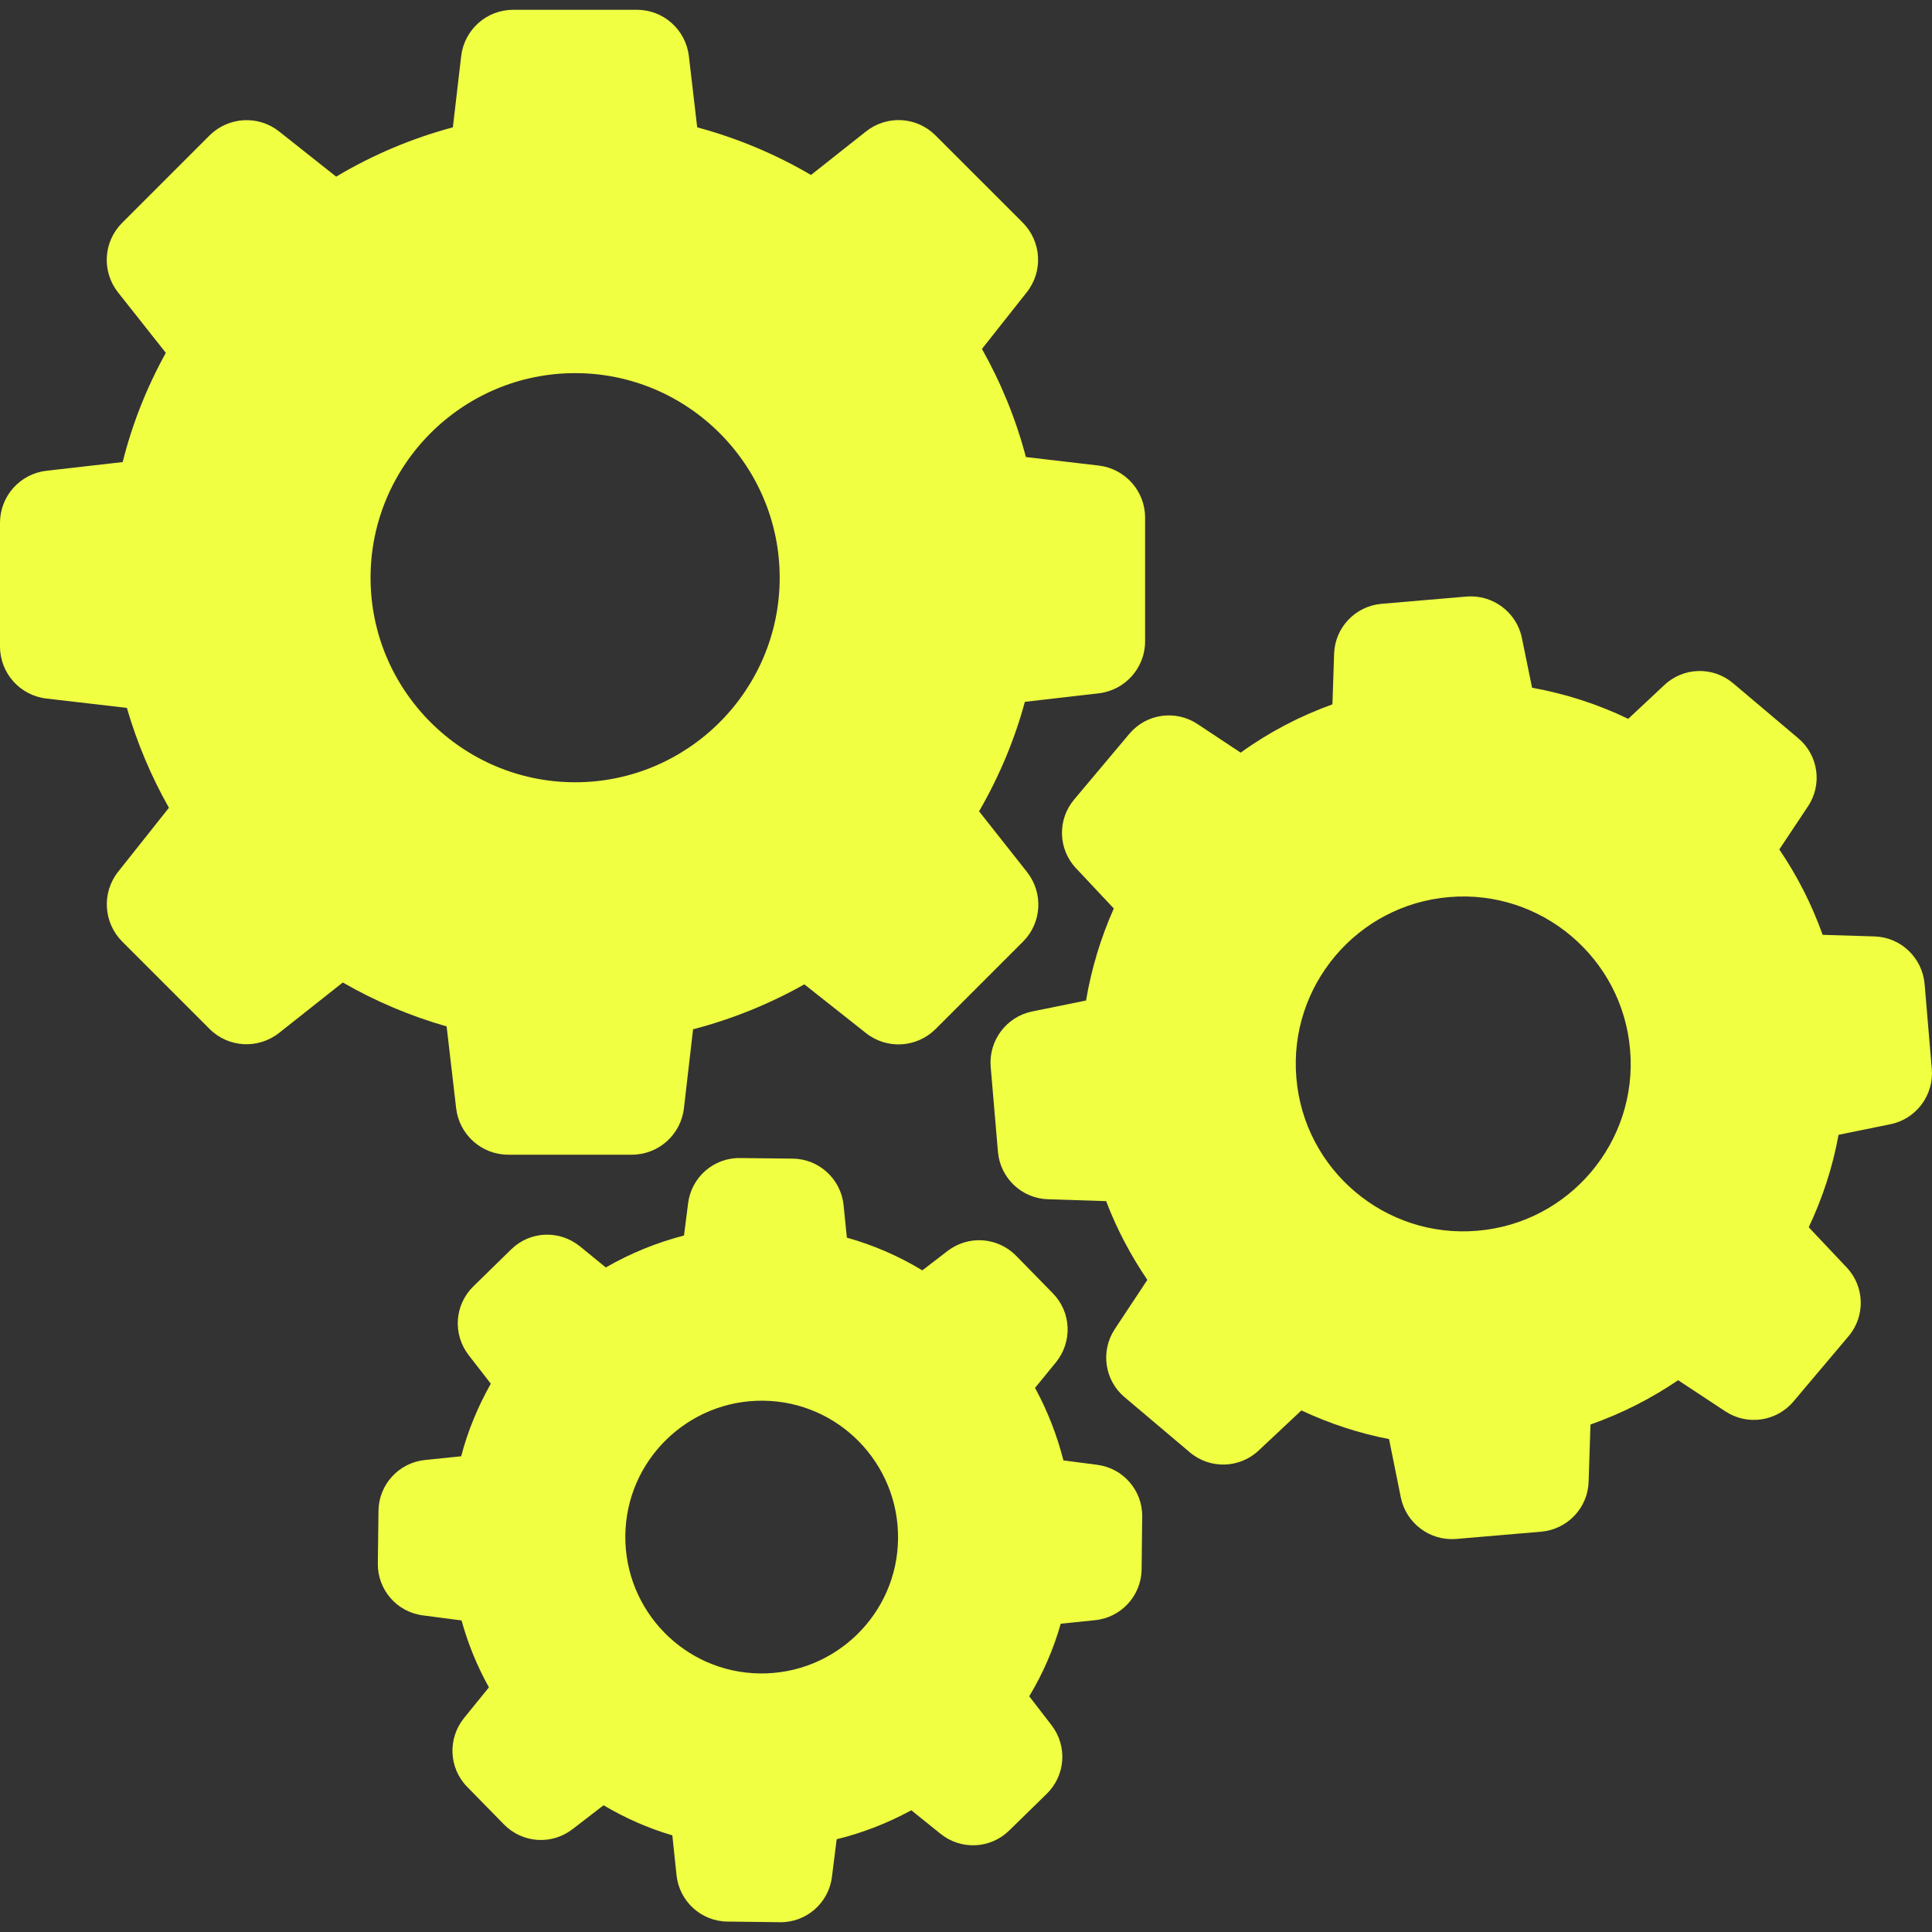
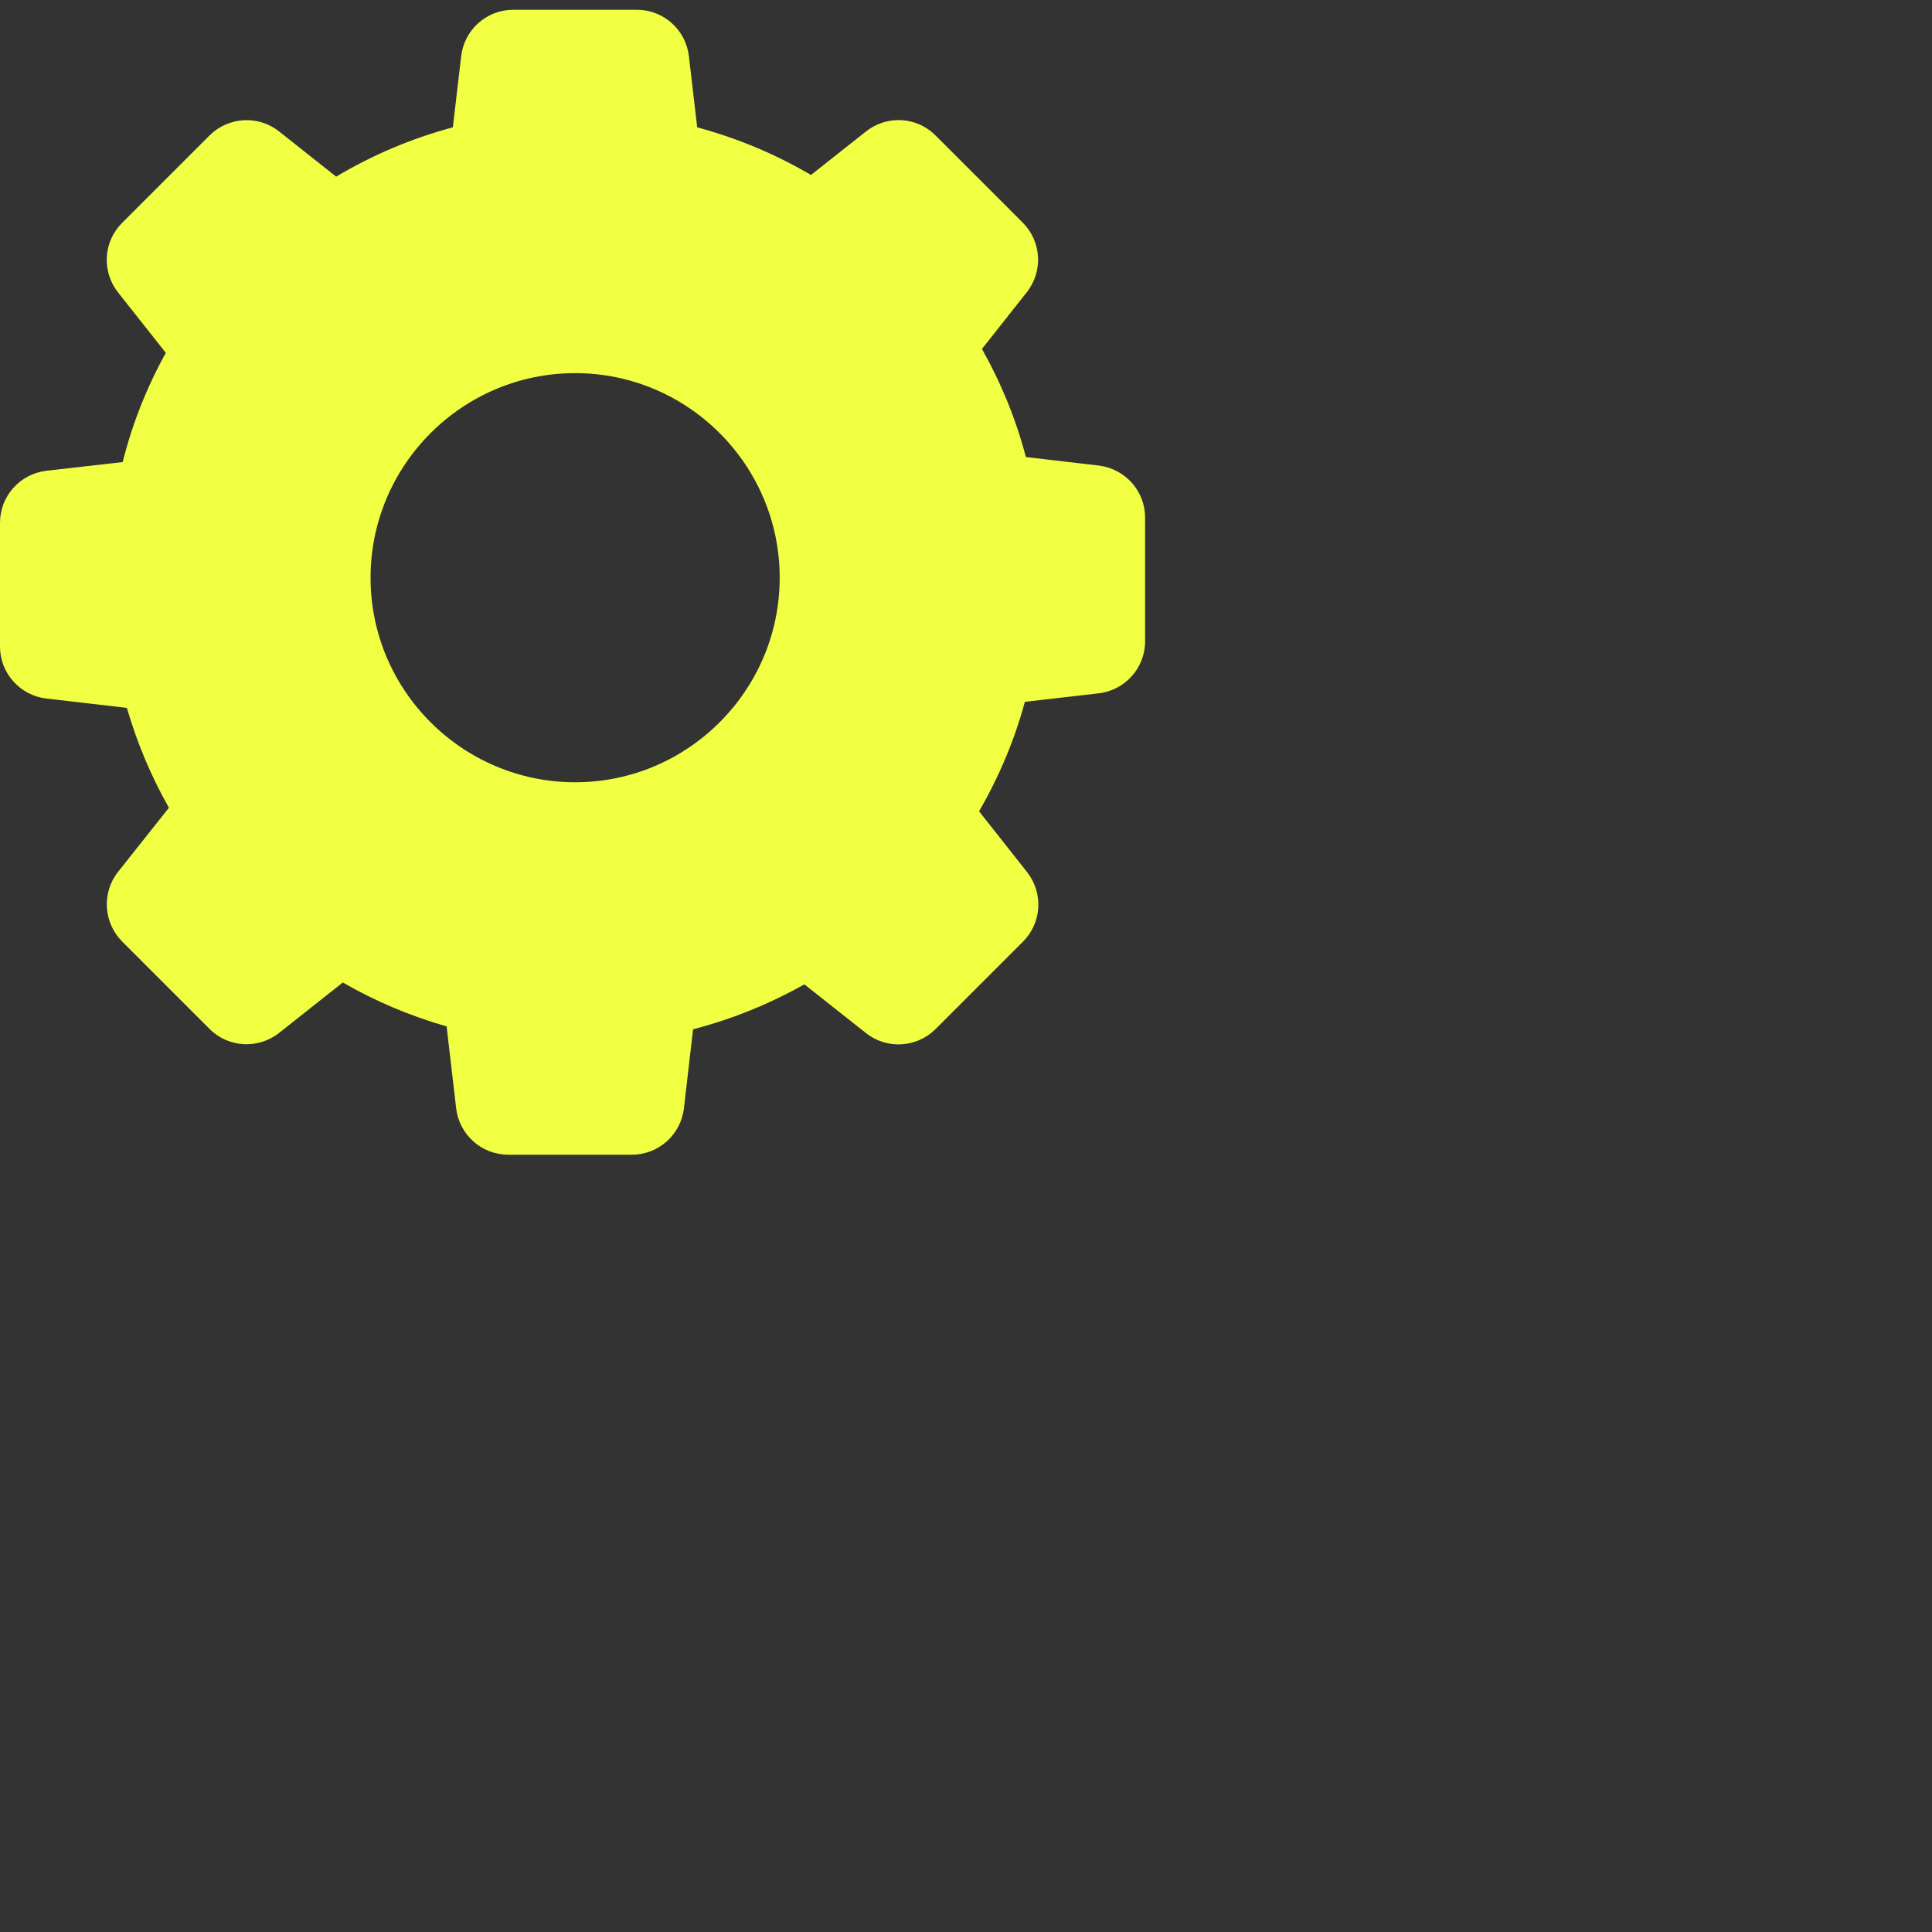
<svg xmlns="http://www.w3.org/2000/svg" width="30" height="30" viewBox="0 0 30 30" fill="none">
  <rect x="0" y="0" width="30" height="30" fill="#333333" stroke="none" />
  <g clip-path="url(#clip0_277_1550)">
    <path d="M1.97 10.992C2.127 11.532 2.346 12.054 2.623 12.543L1.834 13.537C1.577 13.862 1.606 14.326 1.896 14.619L3.254 15.977C3.546 16.27 4.01 16.295 4.335 16.038L5.323 15.256C5.831 15.549 6.372 15.777 6.935 15.938L7.083 17.209C7.132 17.621 7.479 17.93 7.891 17.93H9.812C10.224 17.93 10.572 17.621 10.62 17.209L10.762 15.983C11.367 15.825 11.946 15.591 12.49 15.285L13.446 16.041C13.771 16.299 14.234 16.27 14.527 15.98L15.885 14.622C16.178 14.329 16.204 13.866 15.947 13.54L15.203 12.598C15.512 12.063 15.753 11.494 15.914 10.898L17.06 10.766C17.472 10.718 17.781 10.37 17.781 9.959V8.037C17.781 7.625 17.472 7.278 17.06 7.229L15.93 7.097C15.776 6.509 15.544 5.945 15.248 5.418L15.943 4.539C16.201 4.214 16.172 3.75 15.882 3.458L14.527 2.103C14.234 1.81 13.771 1.784 13.446 2.042L12.593 2.717C12.04 2.392 11.447 2.145 10.826 1.977L10.697 0.873C10.649 0.461 10.302 0.152 9.89 0.152H7.968C7.556 0.152 7.209 0.461 7.161 0.873L7.032 1.977C6.395 2.148 5.786 2.405 5.22 2.743L4.335 2.042C4.01 1.784 3.547 1.813 3.254 2.103L1.896 3.461C1.603 3.754 1.577 4.217 1.834 4.542L2.575 5.479C2.279 6.013 2.053 6.583 1.905 7.175L0.721 7.31C0.309 7.358 0 7.706 0 8.118V10.039C0 10.451 0.309 10.799 0.721 10.847L1.97 10.992ZM8.931 5.794C10.681 5.794 12.107 7.22 12.107 8.971C12.107 10.721 10.681 12.147 8.931 12.147C7.18 12.147 5.754 10.721 5.754 8.971C5.754 7.22 7.18 5.794 8.931 5.794Z" fill="#F0FF42" />
-     <path d="M27.925 11.465L26.911 10.609C26.599 10.345 26.139 10.358 25.843 10.638L25.283 11.162C24.81 10.934 24.308 10.773 23.79 10.679L23.632 9.907C23.551 9.508 23.181 9.231 22.776 9.263L21.453 9.376C21.047 9.411 20.729 9.743 20.716 10.152L20.69 10.937C20.182 11.12 19.702 11.371 19.265 11.687L18.595 11.243C18.254 11.017 17.8 11.082 17.537 11.394L16.68 12.414C16.416 12.726 16.429 13.187 16.709 13.483L17.295 14.107C17.092 14.564 16.947 15.043 16.864 15.536L16.027 15.706C15.628 15.787 15.351 16.157 15.383 16.562L15.496 17.885C15.531 18.291 15.863 18.609 16.272 18.622L17.176 18.651C17.34 19.082 17.556 19.491 17.816 19.874L17.311 20.637C17.086 20.978 17.15 21.432 17.462 21.695L18.476 22.552C18.788 22.816 19.248 22.803 19.545 22.523L20.208 21.901C20.642 22.104 21.099 22.256 21.569 22.346L21.752 23.253C21.833 23.652 22.203 23.929 22.608 23.897L23.931 23.784C24.337 23.749 24.655 23.417 24.668 23.009L24.697 22.12C25.18 21.95 25.637 21.718 26.058 21.432L26.789 21.914C27.13 22.14 27.584 22.075 27.848 21.763L28.704 20.749C28.968 20.437 28.955 19.977 28.675 19.681L28.086 19.057C28.302 18.6 28.459 18.117 28.549 17.621L29.354 17.457C29.753 17.377 30.03 17.006 29.997 16.601L29.885 15.278C29.849 14.873 29.518 14.554 29.109 14.541L28.302 14.516C28.134 14.046 27.909 13.602 27.629 13.19L28.07 12.527C28.302 12.186 28.237 11.729 27.925 11.465ZM22.94 19.111C21.511 19.234 20.249 18.168 20.13 16.739C20.008 15.31 21.073 14.049 22.502 13.93C23.931 13.808 25.193 14.873 25.312 16.302C25.434 17.731 24.369 18.992 22.94 19.111Z" fill="#F0FF42" />
-     <path d="M6.598 22.671C6.192 22.713 5.88 23.054 5.877 23.462L5.867 24.277C5.861 24.685 6.163 25.033 6.569 25.084L7.167 25.162C7.267 25.525 7.409 25.873 7.592 26.201L7.206 26.677C6.949 26.996 6.968 27.453 7.254 27.746L7.824 28.328C8.11 28.621 8.567 28.654 8.892 28.402L9.372 28.032C9.71 28.232 10.067 28.39 10.44 28.499L10.505 29.117C10.547 29.522 10.888 29.835 11.296 29.838L12.111 29.848C12.519 29.854 12.867 29.551 12.918 29.146L12.992 28.56C13.398 28.46 13.784 28.309 14.151 28.11L14.602 28.473C14.92 28.731 15.377 28.711 15.67 28.425L16.253 27.855C16.546 27.569 16.578 27.112 16.327 26.787L15.982 26.34C16.195 25.985 16.359 25.609 16.471 25.213L17.006 25.158C17.411 25.117 17.723 24.776 17.727 24.367L17.736 23.552C17.743 23.144 17.44 22.796 17.035 22.745L16.513 22.677C16.413 22.285 16.265 21.905 16.072 21.551L16.398 21.152C16.655 20.833 16.636 20.376 16.349 20.083L15.78 19.501C15.493 19.208 15.036 19.176 14.711 19.427L14.322 19.726C13.955 19.504 13.562 19.333 13.15 19.218L13.099 18.712C13.057 18.307 12.716 17.994 12.307 17.991L11.493 17.982C11.084 17.975 10.736 18.278 10.685 18.683L10.621 19.185C10.196 19.295 9.787 19.462 9.407 19.681L9.005 19.353C8.686 19.095 8.229 19.114 7.937 19.401L7.351 19.974C7.058 20.26 7.026 20.717 7.277 21.042L7.621 21.486C7.422 21.84 7.264 22.217 7.161 22.613L6.598 22.671ZM11.853 21.75C13.021 21.763 13.958 22.725 13.945 23.894C13.932 25.062 12.97 25.998 11.802 25.985C10.633 25.973 9.697 25.01 9.71 23.842C9.723 22.674 10.685 21.737 11.853 21.75Z" fill="#F0FF42" />
  </g>
  <defs>
    <clipPath id="clip0_277_1550">
      <rect width="30" height="30" fill="white" />
    </clipPath>
  </defs>
</svg>